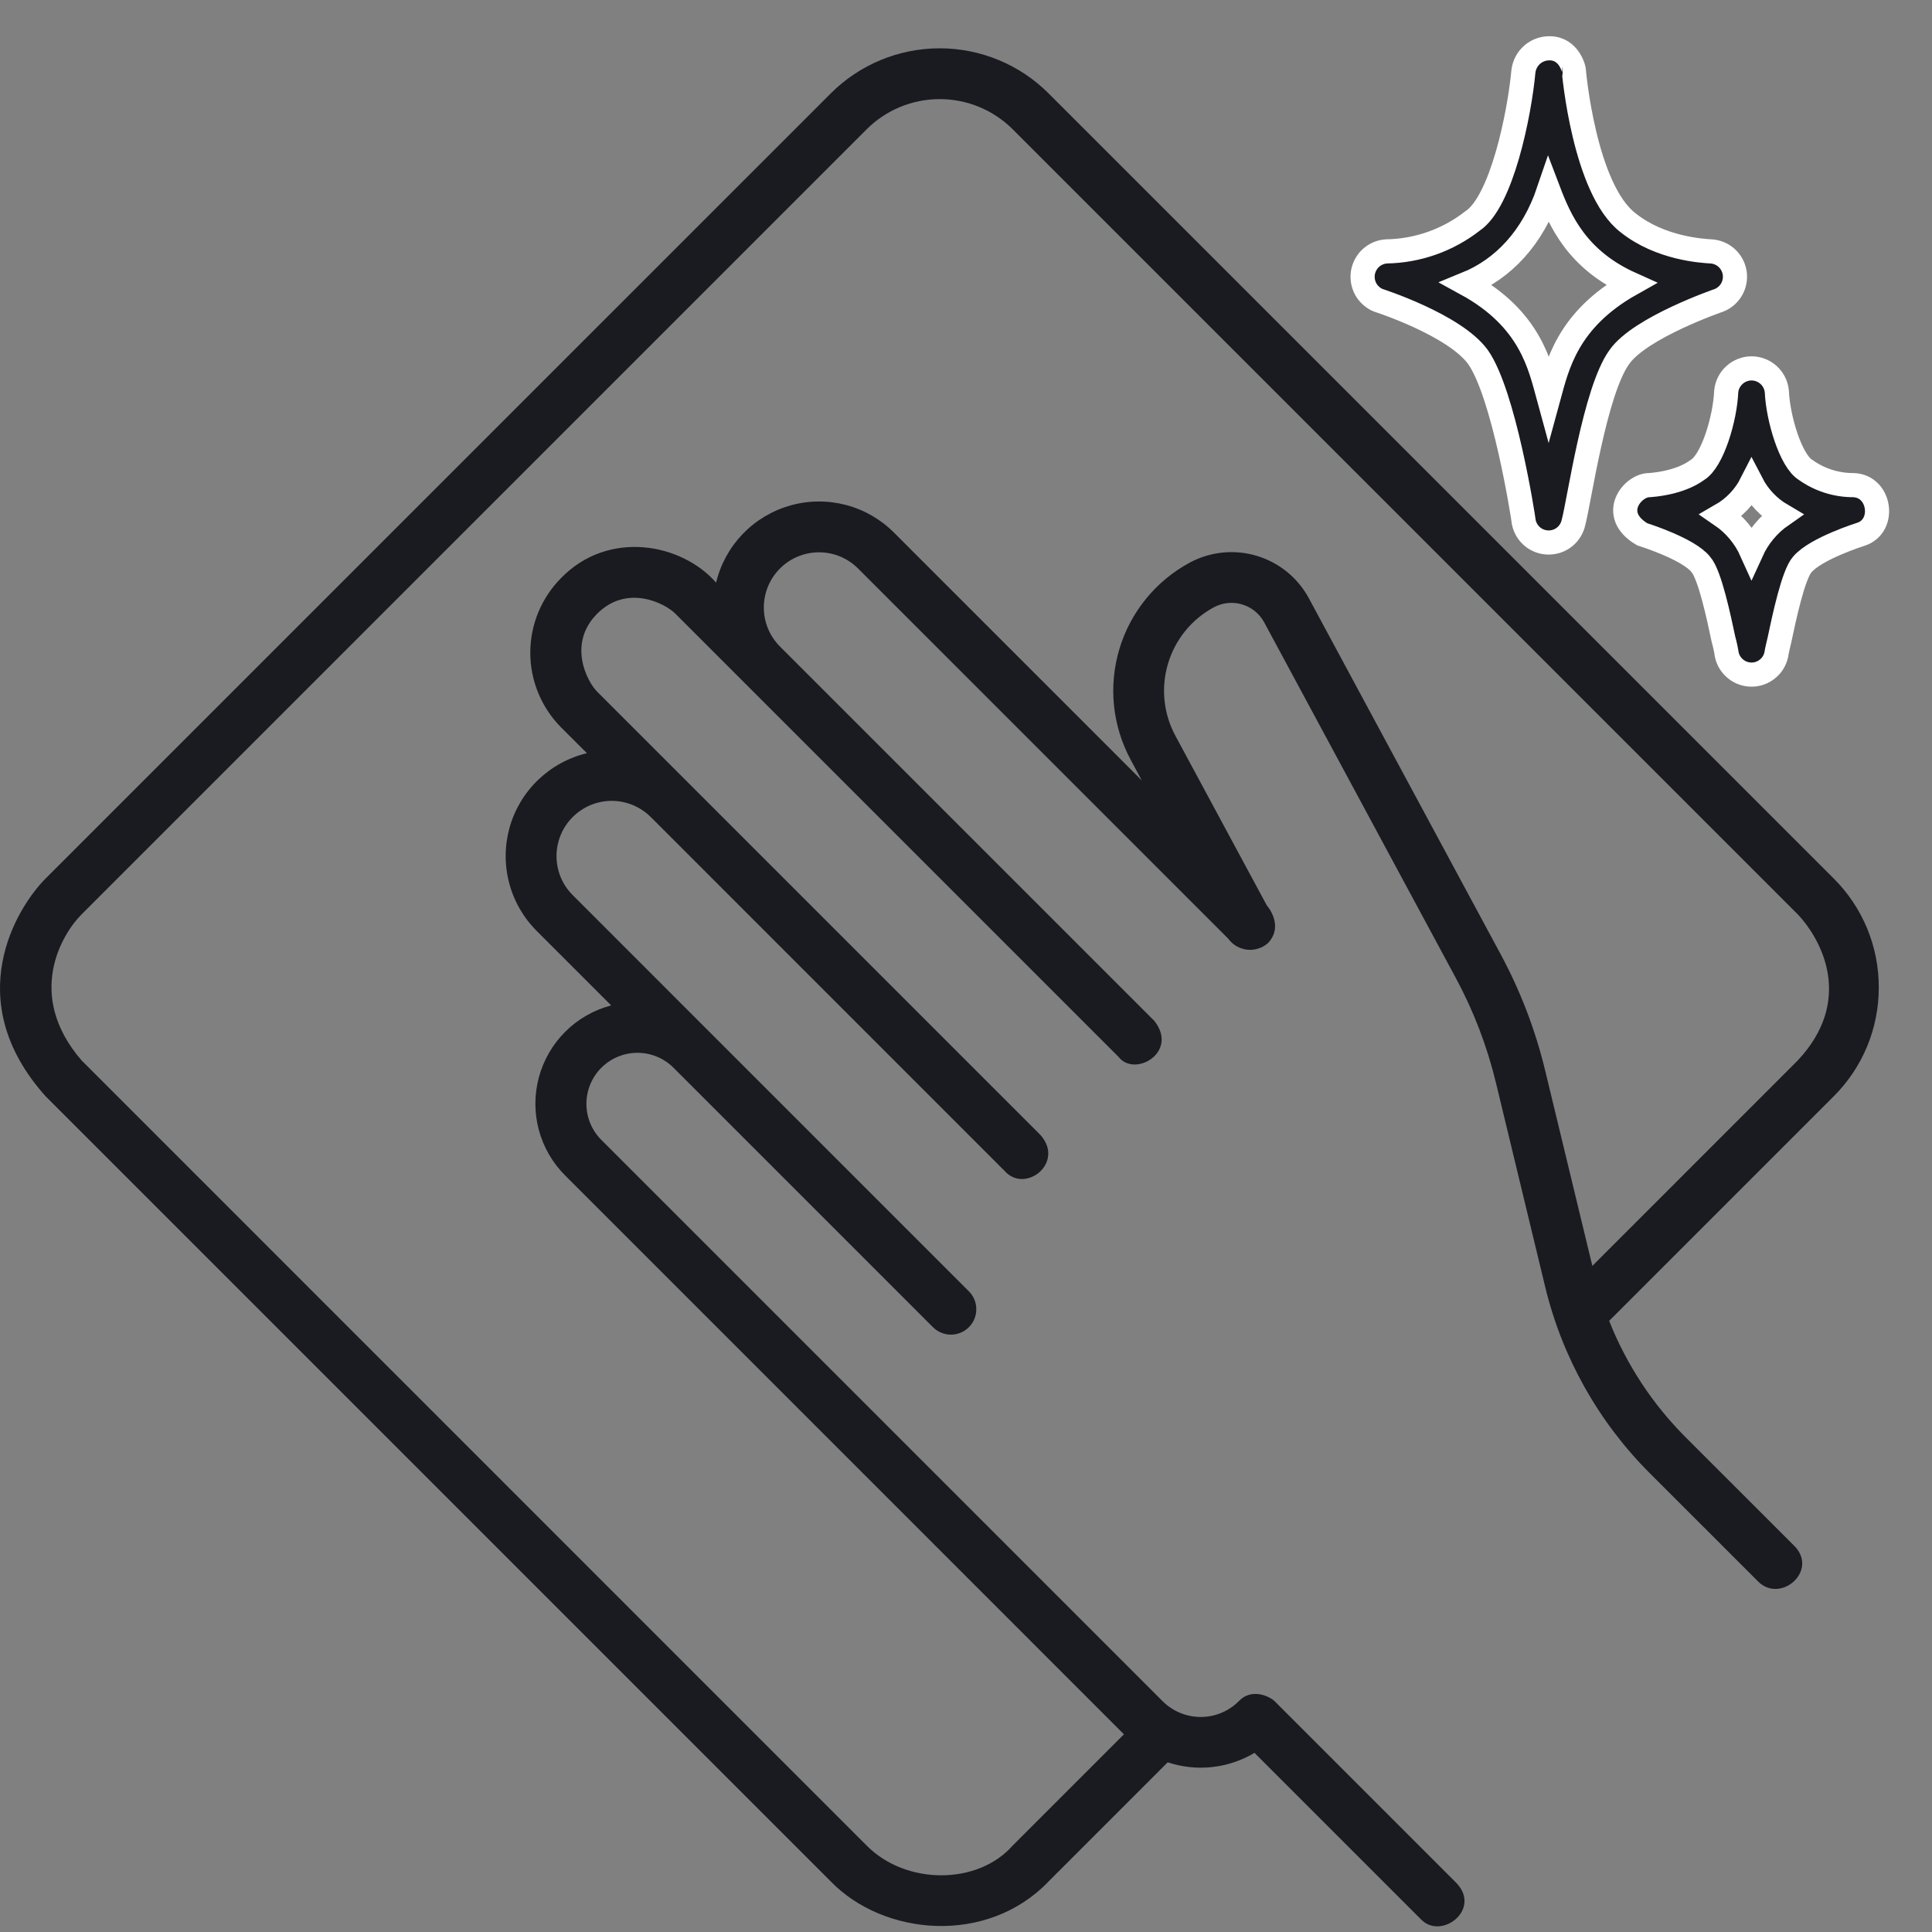
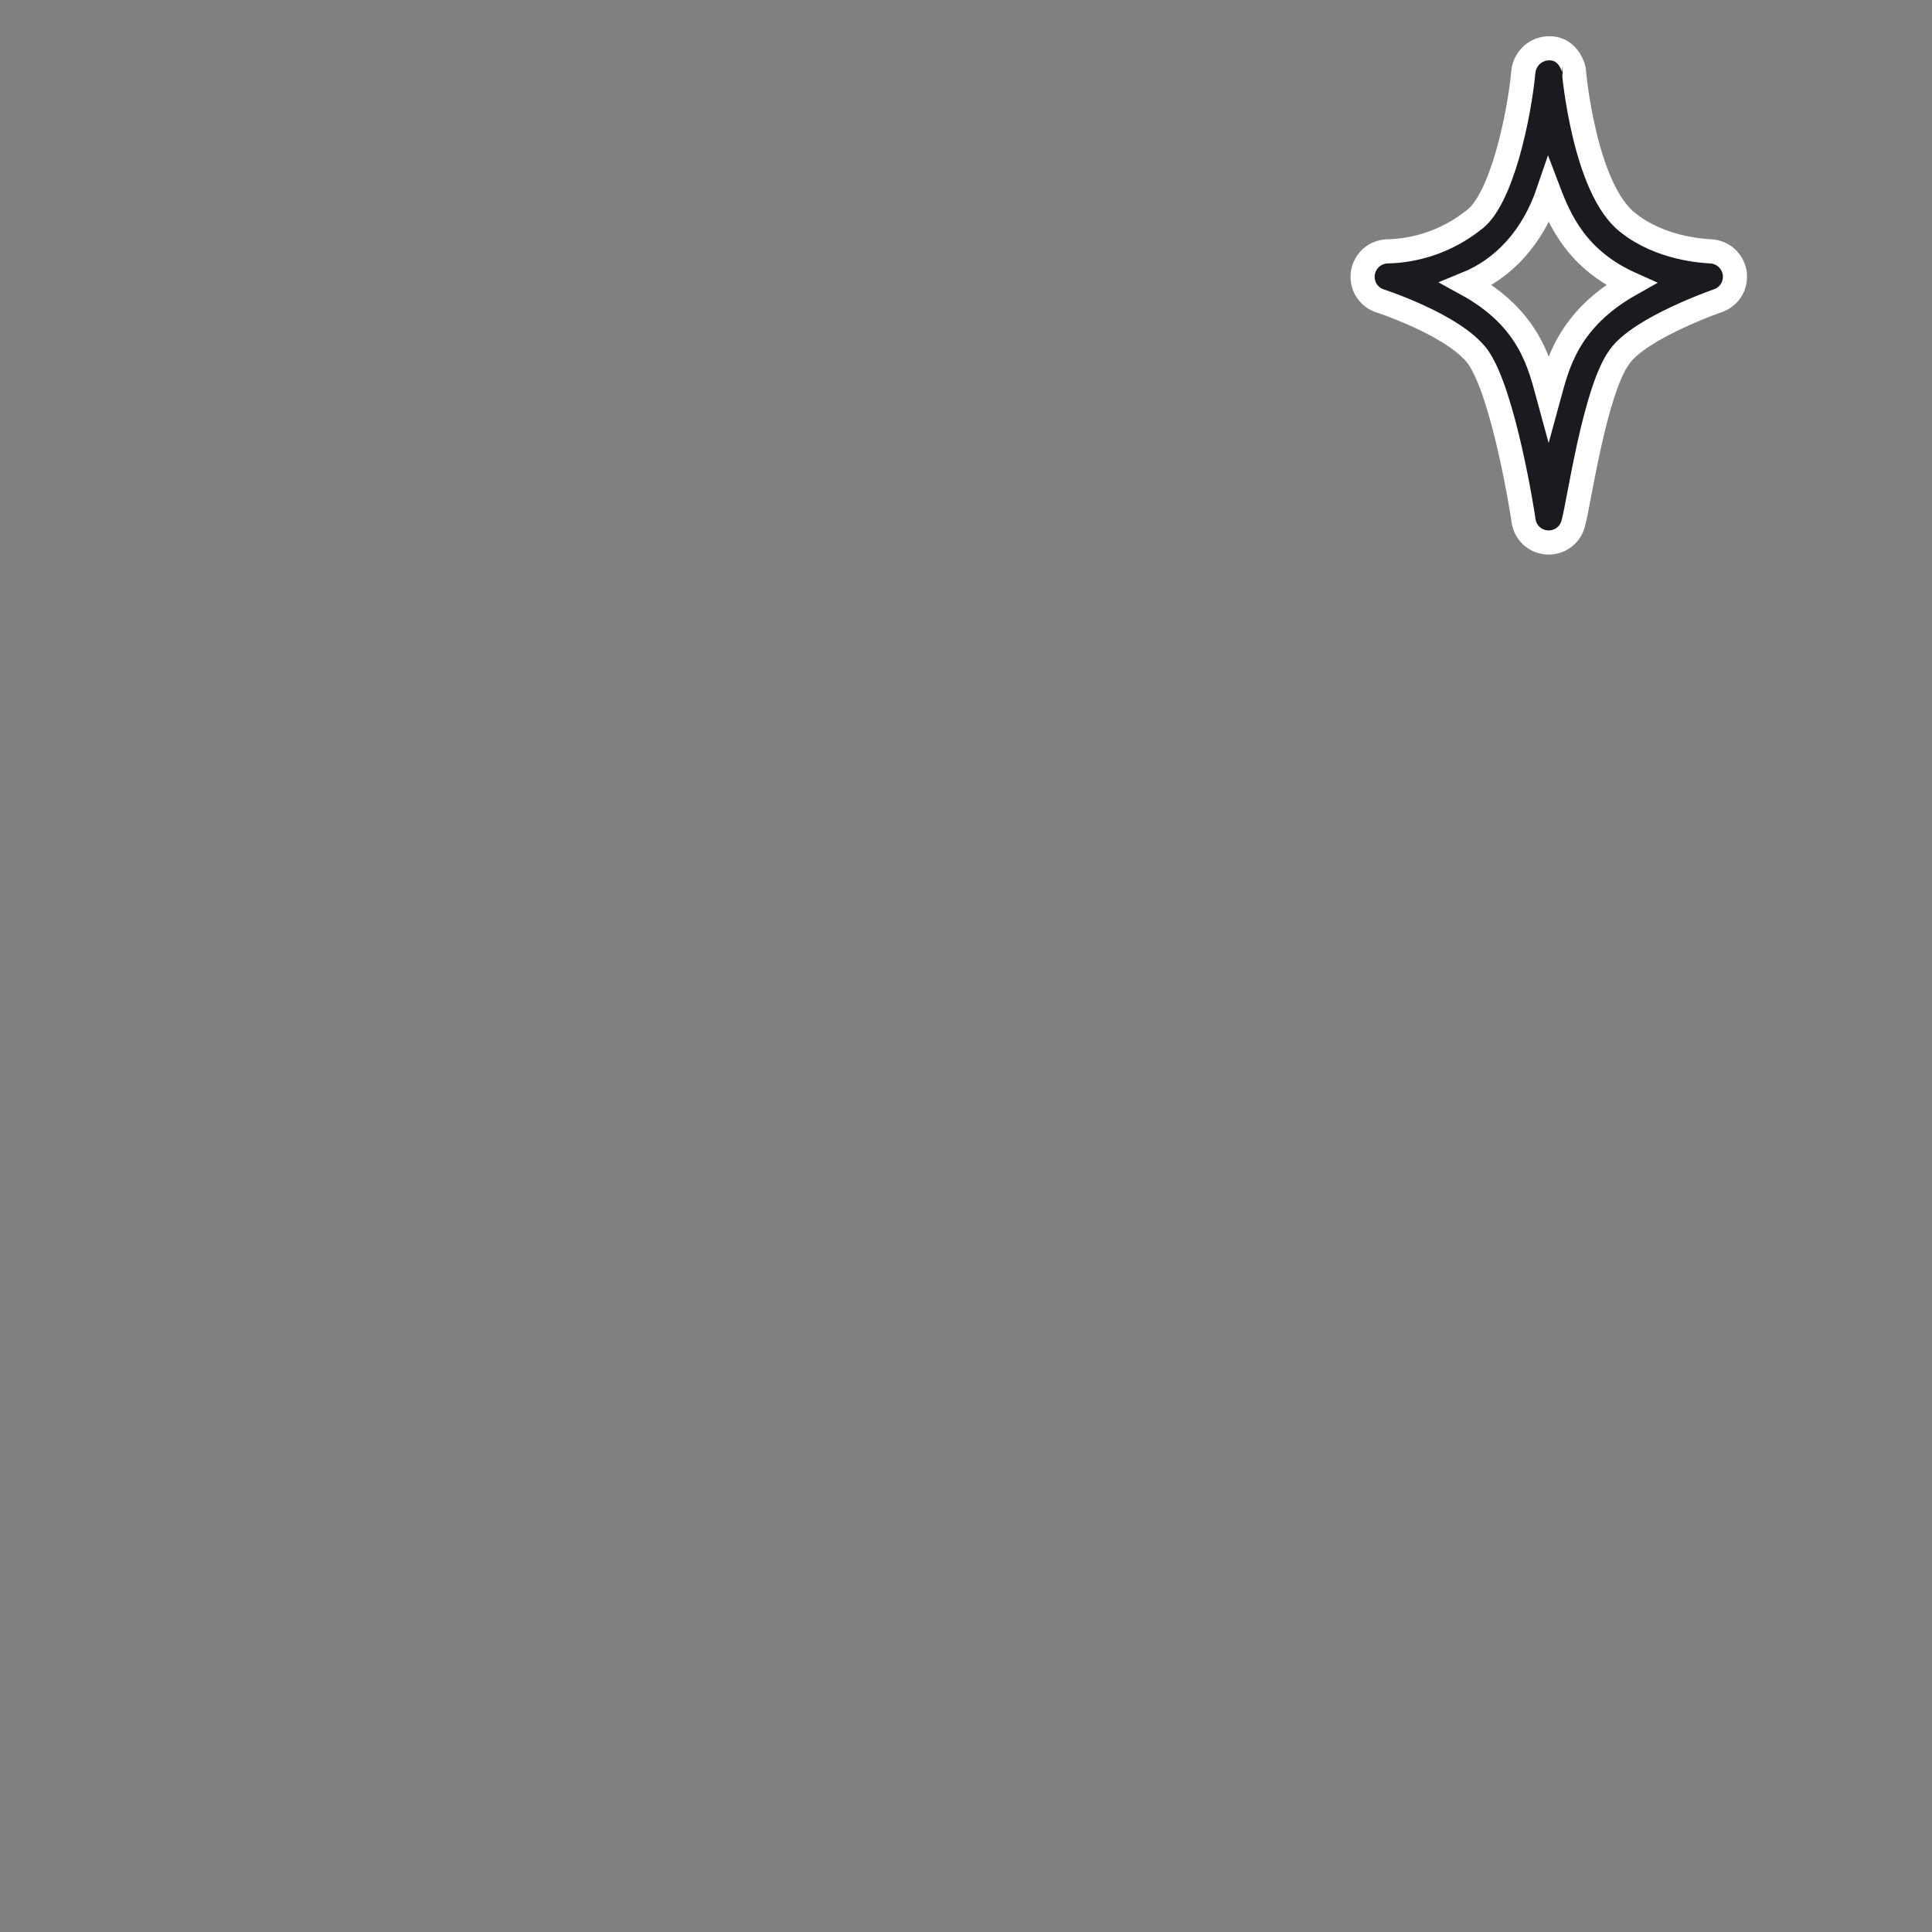
<svg xmlns="http://www.w3.org/2000/svg" width="40" height="40" viewBox="0 0 40 40" fill="none">
  <rect x="0" y="0" width="40" height="40" fill="#808080" stroke="none" />
-   <path d="M38.898 20.443C38.899 20.024 38.817 19.609 38.657 19.221C38.496 18.834 38.261 18.483 37.964 18.187L21.711 1.935C21.415 1.638 21.063 1.403 20.676 1.243C20.289 1.083 19.874 1 19.455 1C19.036 1 18.621 1.083 18.234 1.243C17.847 1.403 17.495 1.638 17.199 1.935L0.946 18.187C0.344 18.79 -0.842 20.706 0.946 22.699L17.199 38.952C18.294 40.083 20.44 40.281 21.711 38.952L24.176 36.487C24.472 36.585 24.786 36.619 25.096 36.585C25.406 36.551 25.705 36.451 25.973 36.291L29.414 39.732C29.829 40.179 30.678 39.542 30.157 38.989L26.39 35.222C26.292 35.124 25.914 34.938 25.647 35.222C25.438 35.431 25.155 35.548 24.859 35.548C24.564 35.548 24.281 35.431 24.071 35.222L12.447 23.597C12.25 23.399 12.14 23.131 12.141 22.851C12.142 22.572 12.253 22.304 12.45 22.107C12.648 21.909 12.916 21.798 13.195 21.797C13.474 21.797 13.742 21.906 13.941 22.103L19.311 27.473C19.36 27.523 19.418 27.563 19.482 27.59C19.546 27.617 19.615 27.632 19.684 27.632C19.754 27.633 19.823 27.619 19.887 27.593C19.952 27.567 20.01 27.528 20.06 27.478C20.109 27.429 20.148 27.37 20.174 27.306C20.201 27.242 20.214 27.173 20.213 27.103C20.213 27.033 20.199 26.965 20.171 26.9C20.144 26.836 20.104 26.778 20.054 26.73L11.857 18.532C11.751 18.426 11.666 18.3 11.609 18.162C11.552 18.023 11.522 17.874 11.522 17.724C11.522 17.574 11.552 17.425 11.609 17.287C11.666 17.148 11.751 17.022 11.857 16.916C11.963 16.81 12.089 16.726 12.227 16.668C12.366 16.611 12.515 16.581 12.665 16.581C12.815 16.581 12.964 16.611 13.102 16.668C13.241 16.726 13.367 16.81 13.473 16.916L13.494 16.936L20.796 24.239C21.22 24.727 22.058 24.076 21.539 23.496L12.365 14.322C12.149 14.106 11.748 13.323 12.365 12.705C12.983 12.088 13.766 12.489 13.982 12.705L23.156 21.879C23.494 22.319 24.411 21.781 23.899 21.136L16.149 13.386C16.043 13.28 15.958 13.154 15.901 13.015C15.844 12.877 15.814 12.728 15.814 12.578C15.814 12.428 15.844 12.279 15.901 12.141C15.958 12.002 16.043 11.876 16.149 11.77C16.363 11.555 16.654 11.435 16.957 11.435C17.107 11.435 17.256 11.464 17.394 11.522C17.533 11.579 17.659 11.664 17.765 11.77L25.43 19.435C25.476 19.498 25.535 19.552 25.603 19.591C25.672 19.63 25.747 19.654 25.825 19.663C25.903 19.671 25.982 19.662 26.057 19.637C26.132 19.613 26.2 19.573 26.258 19.52C26.593 19.151 26.228 18.746 26.228 18.746L24.335 15.233C24.088 14.774 24.033 14.237 24.183 13.738C24.332 13.239 24.673 12.82 25.132 12.573C25.311 12.477 25.522 12.455 25.717 12.514C25.913 12.572 26.077 12.706 26.174 12.886L30.142 20.25C30.511 20.934 30.789 21.663 30.972 22.418L31.991 26.641C32.343 28.101 33.092 29.436 34.154 30.498L36.402 32.745C36.868 33.208 37.661 32.514 37.145 32.002L34.897 29.755C34.212 29.069 33.673 28.249 33.316 27.347L37.964 22.699C38.261 22.404 38.496 22.052 38.657 21.665C38.817 21.278 38.899 20.862 38.898 20.443ZM37.22 21.956L32.968 26.209L31.993 22.172C31.79 21.329 31.479 20.515 31.067 19.752L27.099 12.387C26.87 11.962 26.481 11.646 26.019 11.508C25.557 11.369 25.058 11.42 24.633 11.648C24.285 11.836 23.977 12.09 23.727 12.397C23.477 12.704 23.289 13.057 23.176 13.436C23.062 13.815 23.024 14.213 23.064 14.607C23.105 15.001 23.222 15.383 23.41 15.731L23.639 16.157L22.223 14.741L18.508 11.026C18.233 10.751 17.889 10.553 17.512 10.454C17.135 10.356 16.738 10.359 16.363 10.465C15.988 10.571 15.648 10.774 15.377 11.055C15.107 11.336 14.917 11.684 14.826 12.063C14.113 11.247 12.602 10.962 11.622 11.962C11.418 12.166 11.257 12.408 11.146 12.674C11.036 12.94 10.979 13.225 10.979 13.514C10.979 13.802 11.036 14.087 11.146 14.353C11.257 14.62 11.418 14.861 11.622 15.065L12.152 15.594C11.772 15.685 11.424 15.875 11.143 16.145C10.861 16.415 10.657 16.755 10.551 17.13C10.446 17.505 10.442 17.902 10.541 18.279C10.64 18.657 10.837 19 11.114 19.276L12.654 20.816C12.295 20.91 11.968 21.097 11.706 21.358C11.443 21.619 11.254 21.945 11.157 22.303C11.061 22.66 11.06 23.037 11.156 23.395C11.252 23.753 11.441 24.079 11.704 24.34L23.27 35.907L20.968 38.209C20.243 39.032 18.754 39.032 17.942 38.209L1.69 21.956C0.515 20.596 1.285 19.334 1.69 18.93L17.942 2.678C18.343 2.277 18.887 2.052 19.455 2.052C20.022 2.052 20.567 2.277 20.968 2.678L37.22 18.93C37.738 19.48 38.373 20.728 37.22 21.956Z" fill="#1A1B20" />
-   <path d="M35.144 9.729C35.117 9.745 34.831 9.988 34.155 10.044C33.809 10.032 33.298 10.645 33.998 11.061C33.998 11.061 34.962 11.361 35.213 11.686C35.399 11.89 35.591 12.801 35.683 13.238C35.712 13.341 35.735 13.447 35.751 13.553C35.776 13.67 35.841 13.775 35.934 13.85C36.028 13.926 36.144 13.967 36.264 13.967C36.384 13.967 36.5 13.926 36.593 13.85C36.687 13.775 36.751 13.67 36.776 13.553C36.789 13.457 36.82 13.352 36.844 13.239C36.936 12.802 37.129 11.89 37.315 11.686C37.597 11.353 38.529 11.061 38.529 11.061C39.049 10.893 38.933 10.06 38.372 10.044C38.018 10.045 37.672 9.935 37.383 9.729C37.077 9.545 36.811 8.666 36.787 8.099C36.773 7.969 36.712 7.85 36.616 7.763C36.519 7.676 36.394 7.627 36.264 7.627C36.134 7.627 36.008 7.676 35.912 7.763C35.815 7.85 35.754 7.969 35.74 8.099C35.717 8.665 35.453 9.544 35.144 9.729ZM36.264 10.008C36.406 10.283 36.623 10.511 36.889 10.667C36.617 10.856 36.401 11.115 36.264 11.416C36.128 11.113 35.911 10.854 35.638 10.667C35.906 10.513 36.124 10.284 36.264 10.008Z" fill="#1A1B20" stroke="white" stroke-width="0.5" />
  <path d="M28.533 6.216C28.533 6.216 30.113 6.722 30.6 7.392C31.135 8.153 31.529 10.651 31.549 10.815C31.574 10.933 31.639 11.039 31.732 11.115C31.826 11.191 31.943 11.232 32.063 11.232C32.184 11.232 32.301 11.191 32.395 11.115C32.488 11.039 32.553 10.933 32.578 10.815C32.697 10.371 33.018 8.094 33.526 7.393C33.952 6.78 35.594 6.216 35.594 6.216C35.704 6.171 35.796 6.09 35.854 5.986C35.912 5.882 35.933 5.761 35.914 5.644C35.894 5.526 35.835 5.419 35.747 5.339C35.658 5.259 35.545 5.212 35.426 5.205C35.245 5.194 34.376 5.145 33.71 4.614C32.799 3.919 32.585 1.475 32.586 1.472C32.595 1.452 32.493 1 32.084 1C31.951 0.998 31.822 1.045 31.722 1.132C31.622 1.22 31.558 1.341 31.541 1.473C31.459 2.367 31.09 4.176 30.487 4.575C29.976 4.974 29.349 5.195 28.701 5.205C28.583 5.214 28.471 5.261 28.383 5.341C28.296 5.421 28.238 5.528 28.218 5.644C28.199 5.761 28.219 5.881 28.276 5.985C28.334 6.089 28.424 6.17 28.533 6.216ZM32.063 3.954C32.297 4.569 32.653 5.379 33.767 5.879C32.449 6.62 32.242 7.569 32.063 8.224C31.884 7.569 31.69 6.605 30.362 5.878C31.12 5.569 31.733 4.927 32.063 3.954Z" fill="#1A1B20" stroke="white" stroke-width="0.5" />
</svg>